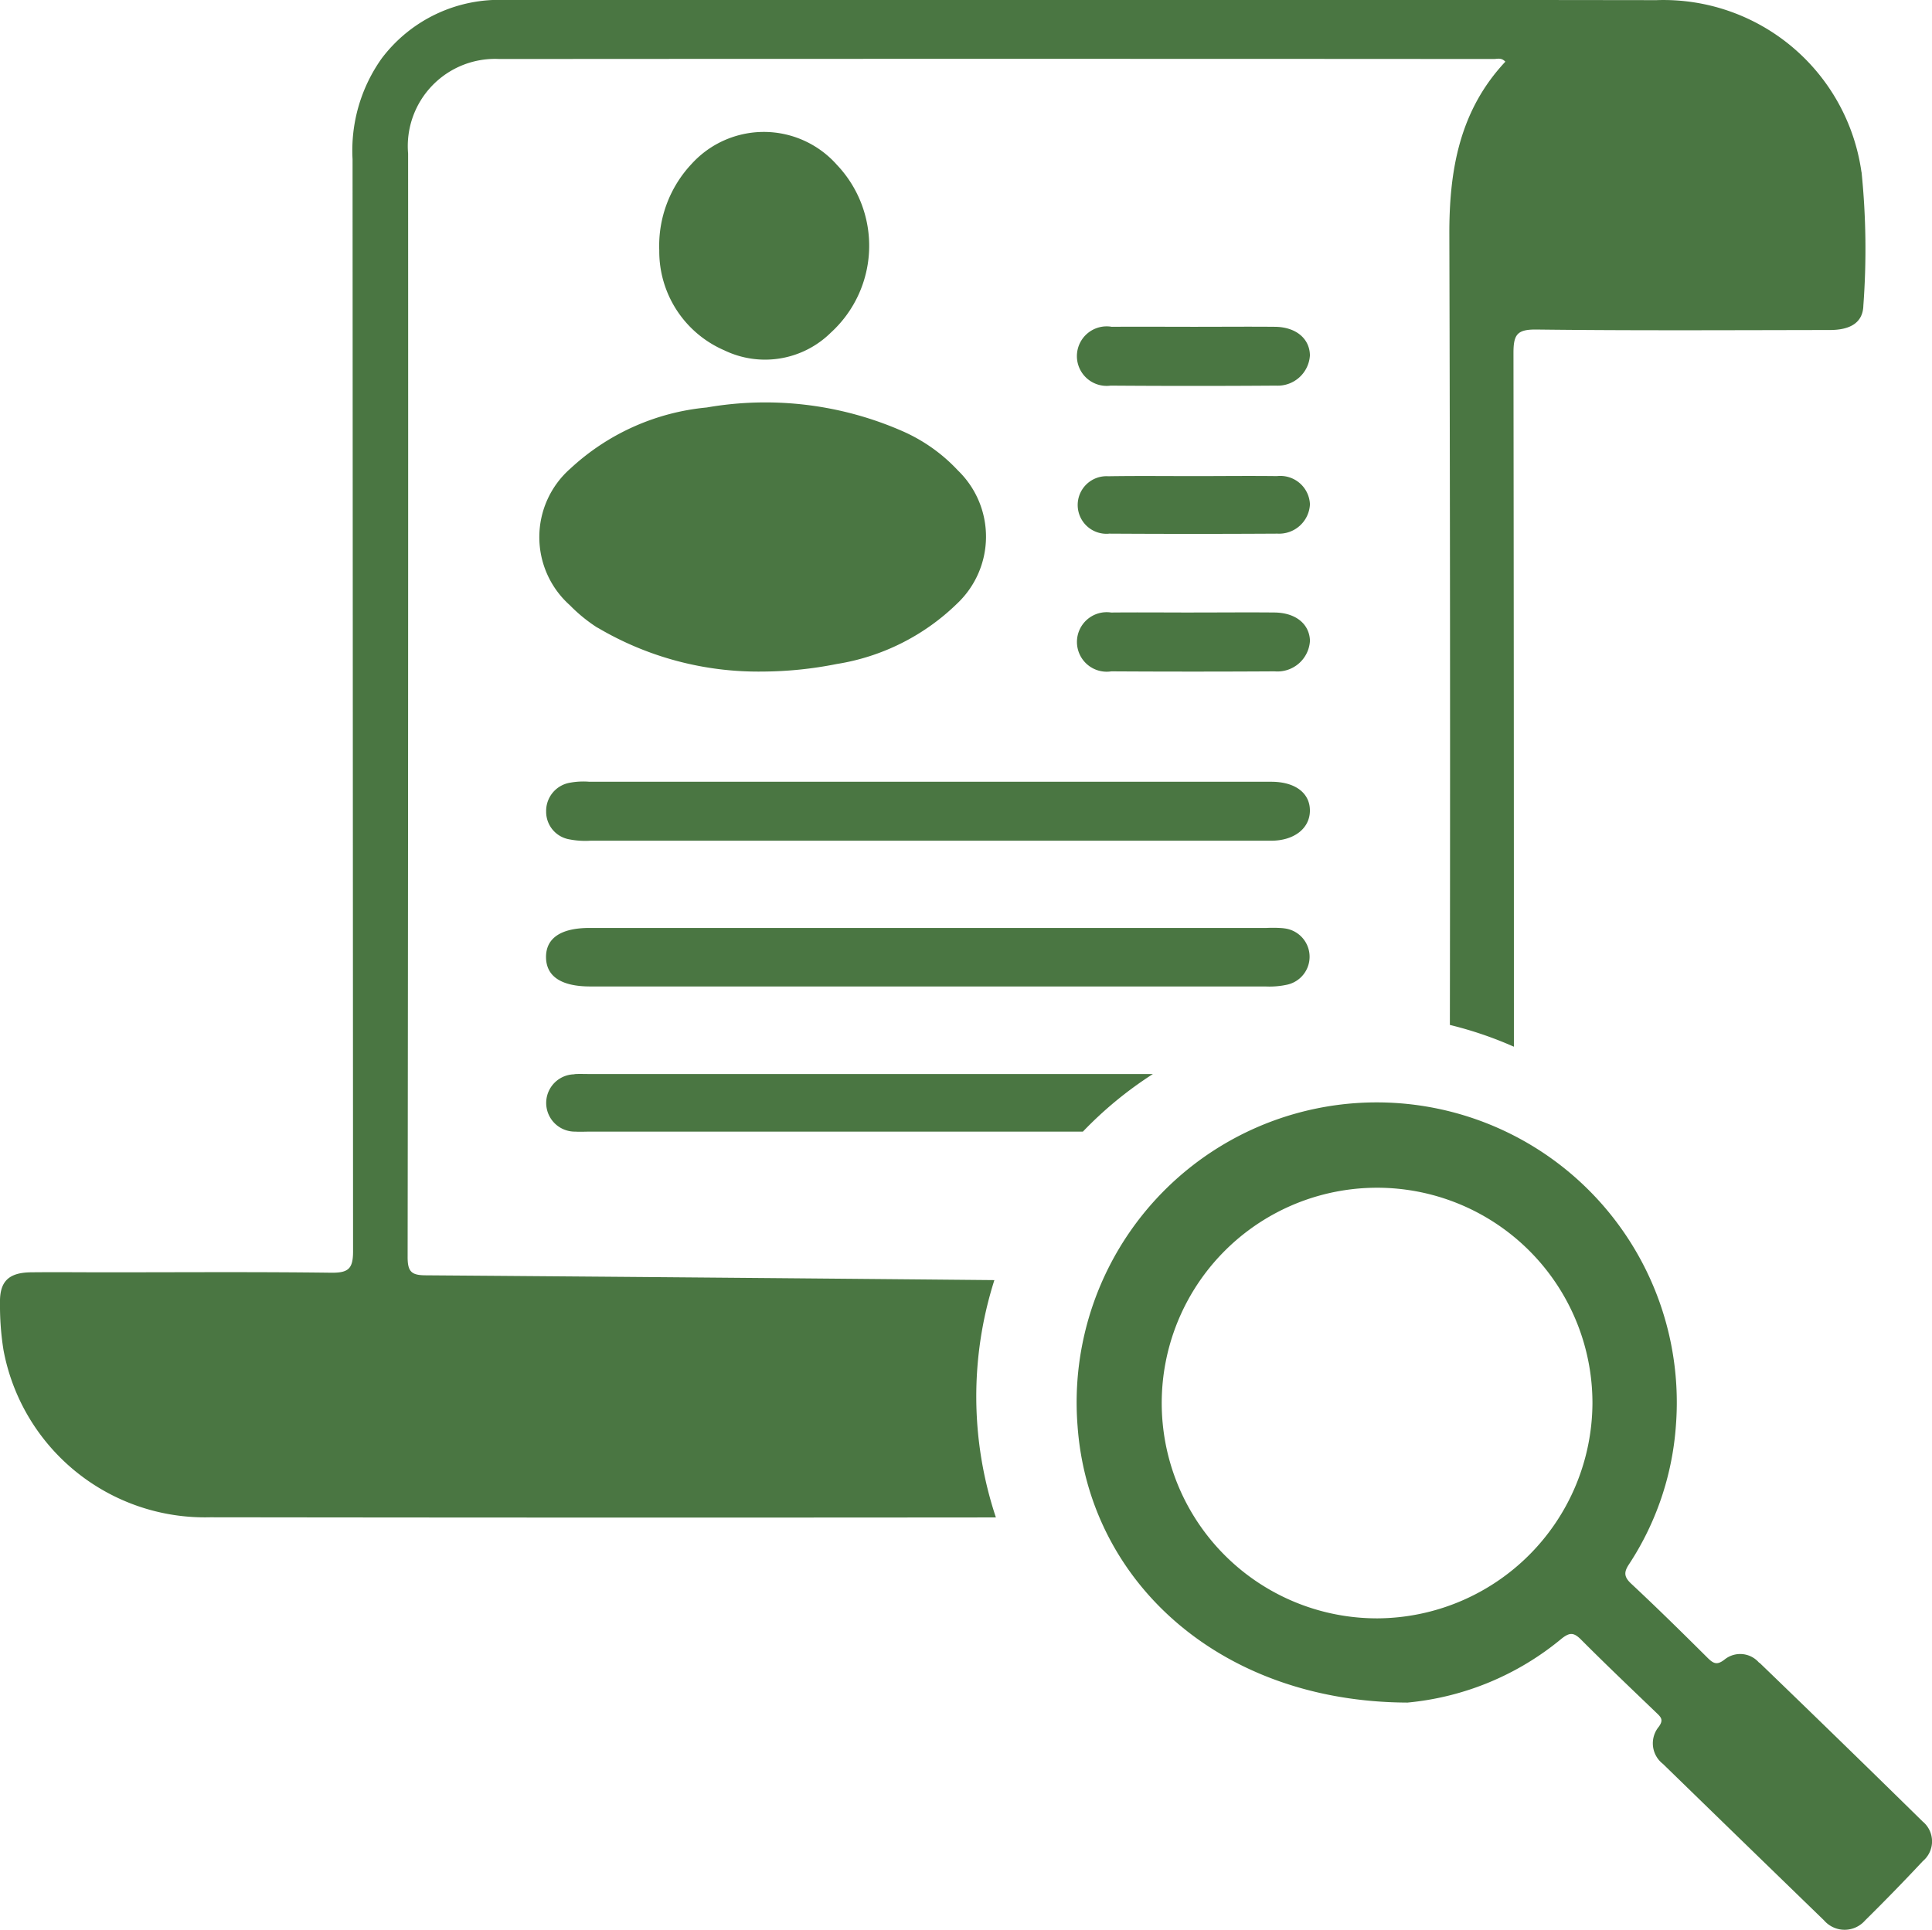
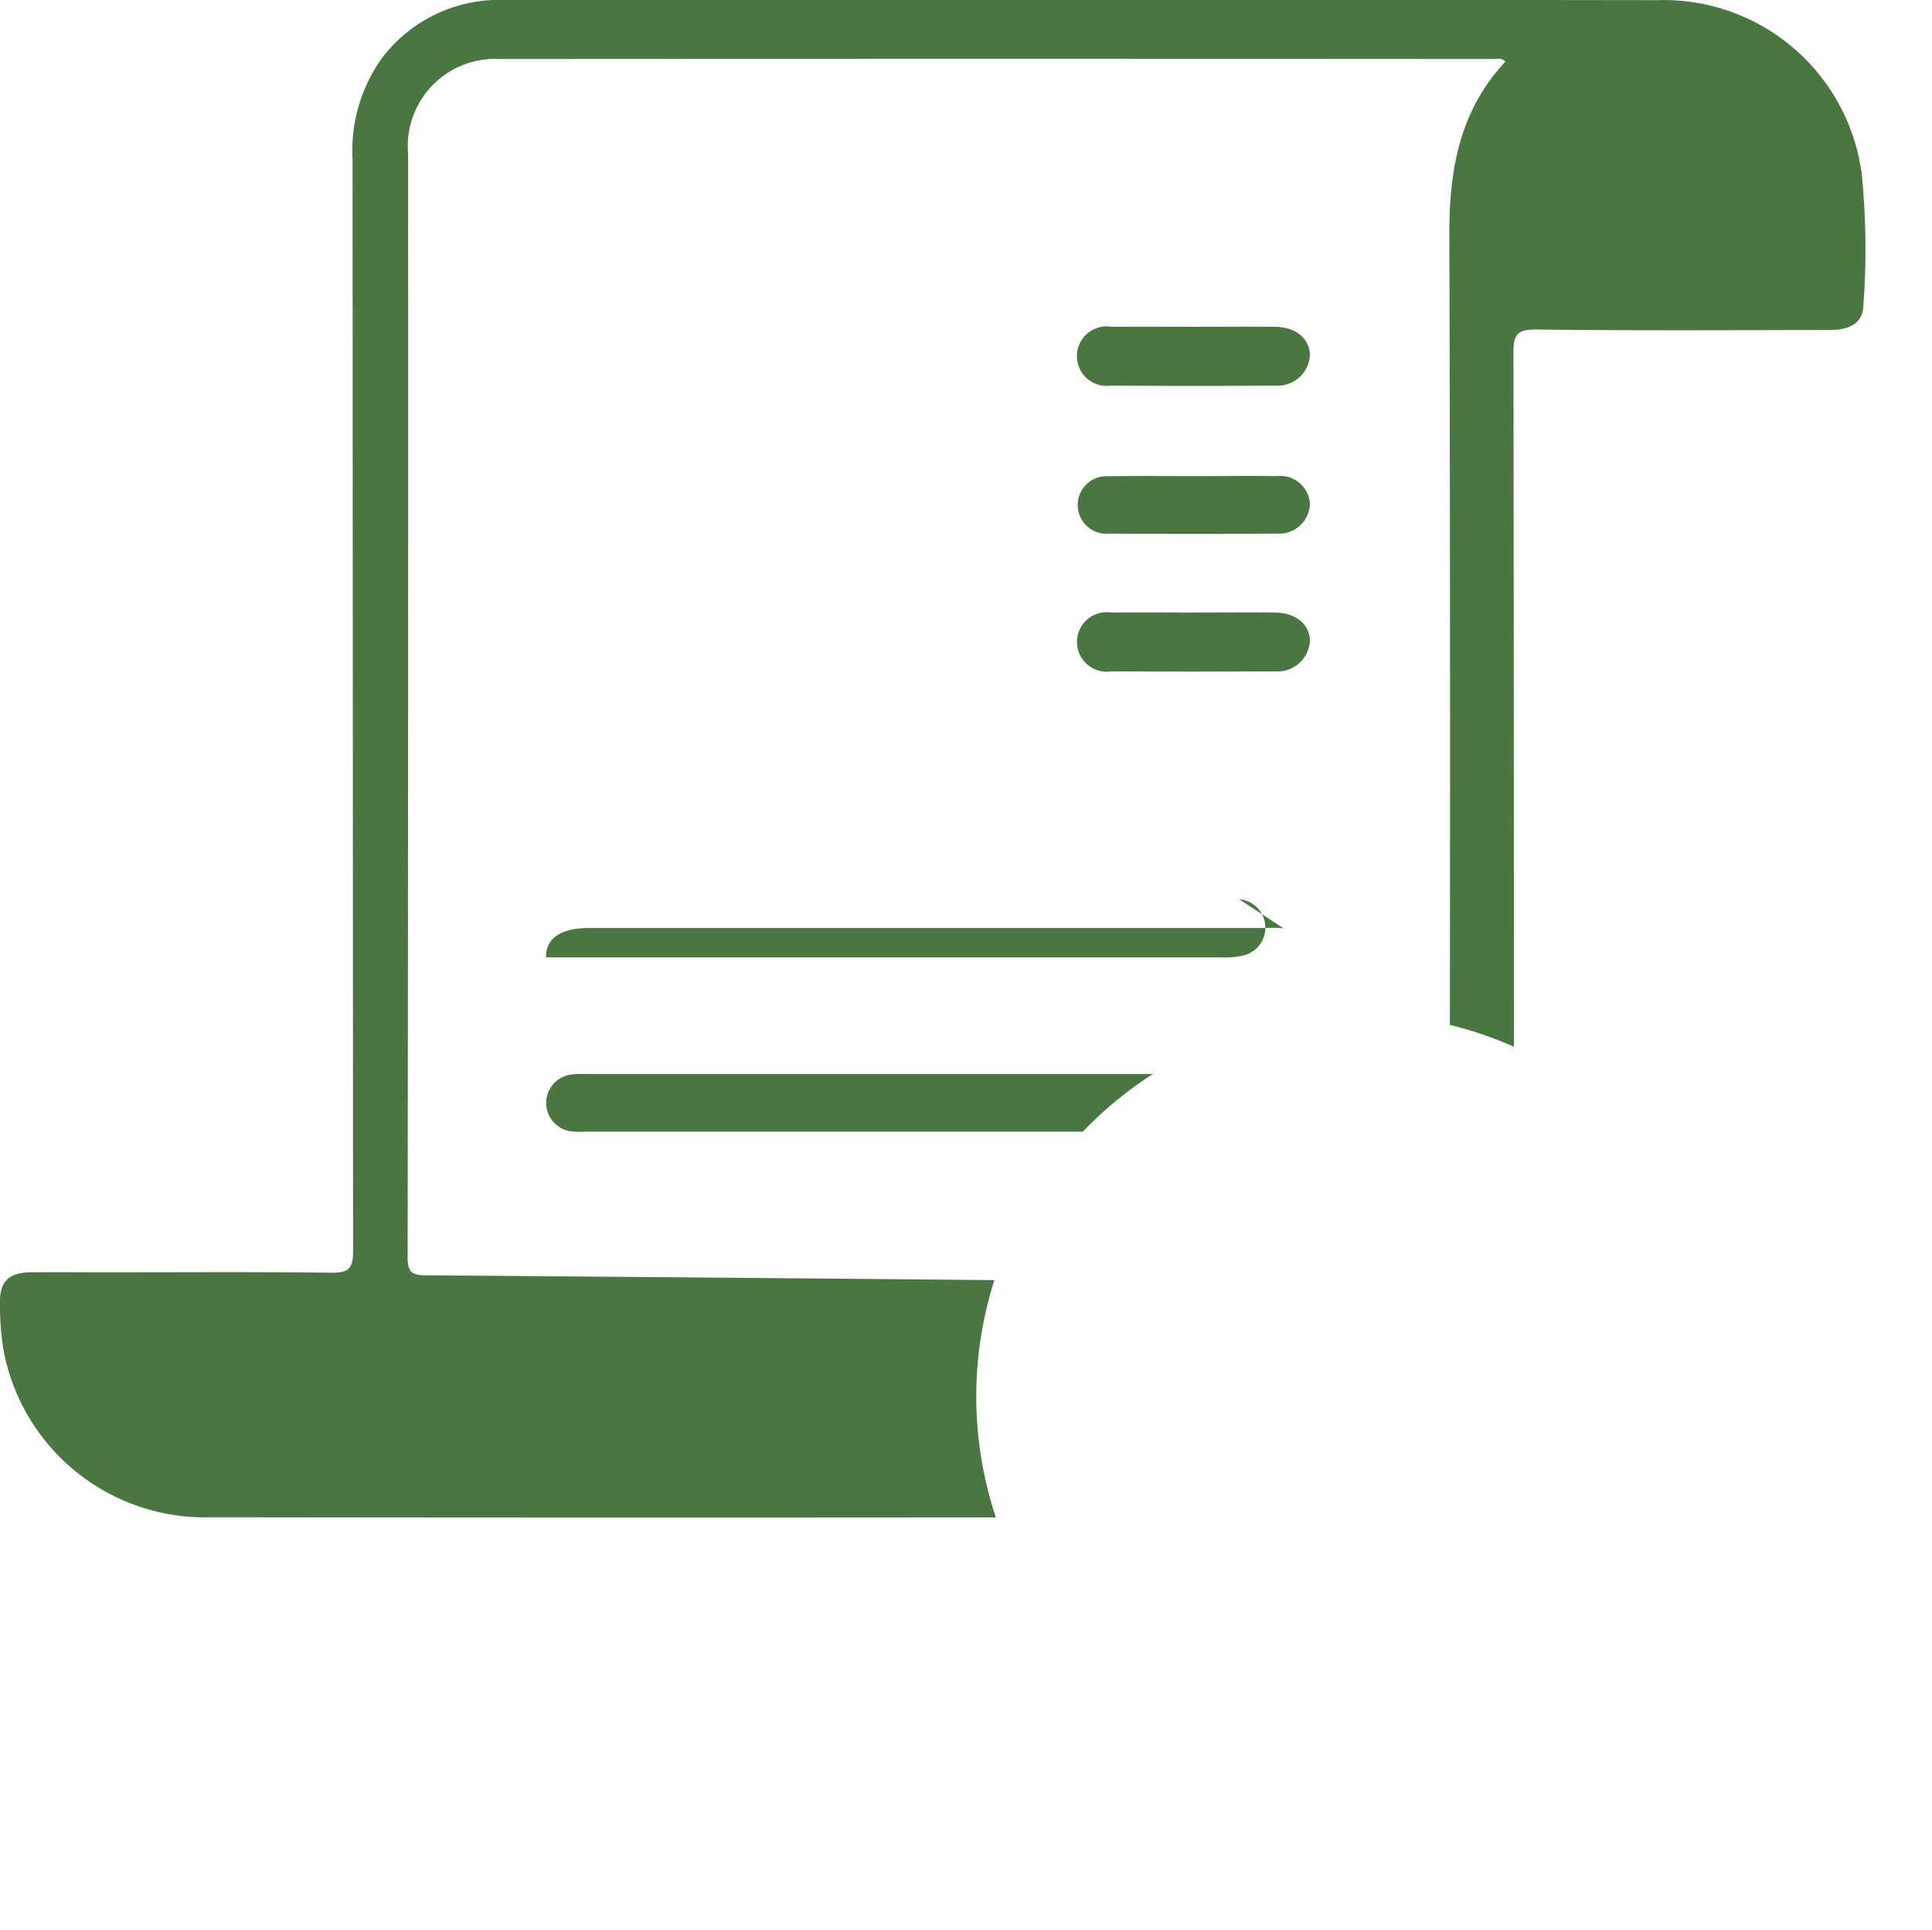
<svg xmlns="http://www.w3.org/2000/svg" id="グループ_39" data-name="グループ 39" width="80.478" height="80.412" viewBox="0 0 80.478 80.412">
  <defs>
    <clipPath id="clip-path">
      <rect id="長方形_94" data-name="長方形 94" width="80.478" height="80.412" fill="#4a7642" />
    </clipPath>
  </defs>
  <g id="グループ_38" data-name="グループ 38" clip-path="url(#clip-path)">
-     <path id="パス_102" data-name="パス 102" d="M267.883,268.636a1.035,1.035,0,0,0-1.445-.138c-.309.24-.455.174-.7-.066-1.051-1.046-2.107-2.086-3.193-3.1-.319-.3-.291-.5-.075-.822a12.069,12.069,0,0,0,1.938-5.708,12.5,12.5,0,1,0-24.919-.027c.466,6.448,5.908,11.488,13.742,11.515a11.756,11.756,0,0,0,6.425-2.668c.333-.261.5-.258.8.039,1.03,1.035,2.089,2.041,3.142,3.053.184.177.316.291.1.585a1.084,1.084,0,0,0,.174,1.546q3.353,3.264,6.713,6.522a1.131,1.131,0,0,0,1.708,0q1.228-1.212,2.407-2.473a1.073,1.073,0,0,0-.01-1.65q-3.385-3.326-6.8-6.618m-15.907-1.845a8.971,8.971,0,1,1,8.953-8.954,9.008,9.008,0,0,1-8.953,8.954" transform="translate(-194.602 -199.352)" fill="#4a7642" />
    <path id="パス_103" data-name="パス 103" d="M77.539,7.167A8.326,8.326,0,0,0,69,.006Q57.053-.01,45.11,0,33.089,0,21.067,0A6.129,6.129,0,0,0,15.9,2.434a6.616,6.616,0,0,0-1.214,4.2q.01,22.751.021,45.5c0,.723-.188.9-.9.894-3.132-.04-6.265-.017-9.4-.017-1.044,0-2.089-.012-3.133,0C.349,53.027-.021,53.4,0,54.3a11.691,11.691,0,0,0,.145,1.948,8.535,8.535,0,0,0,8.608,6.97q16.366.021,32.731.006a15.959,15.959,0,0,1-.063-9.888q-11.832-.111-23.665-.2c-.6,0-.777-.13-.776-.76Q17.01,29.384,17,6.4a3.635,3.635,0,0,1,3.8-3.942q20.715-.013,41.431,0c.142,0,.307-.068.475.112-1.9,2.029-2.341,4.5-2.333,7.2q.045,16.467.022,32.934a15.807,15.807,0,0,1,2.667.908q0-14.453-.018-28.906c0-.77.153-.985.958-.976,4.072.049,8.144.025,12.217.02.882,0,1.384-.325,1.4-1.025a31.746,31.746,0,0,0-.075-5.552" transform="translate(0 0)" fill="#4a7642" />
-     <path id="パス_104" data-name="パス 104" d="M122.36,98.955a13.134,13.134,0,0,0,6.852,1.832,16.135,16.135,0,0,0,3.113-.315,9.263,9.263,0,0,0,5.017-2.52,3.834,3.834,0,0,0,.031-5.545,7,7,0,0,0-2.277-1.623,14.223,14.223,0,0,0-8.186-1,9.673,9.673,0,0,0-5.674,2.54,3.8,3.8,0,0,0-.026,5.7,6.528,6.528,0,0,0,1.149.936" transform="translate(-97.471 -72.806)" fill="#4a7642" />
-     <path id="パス_105" data-name="パス 105" d="M122.464,173.882a1.192,1.192,0,0,0-1.023,1.208,1.165,1.165,0,0,0,.979,1.159,3.432,3.432,0,0,0,.854.055q6.972,0,13.944,0,7.207,0,14.414,0c.956,0,1.6-.5,1.623-1.219.022-.748-.587-1.227-1.576-1.238H123.243a3.123,3.123,0,0,0-.779.034" transform="translate(-98.691 -141.275)" fill="#4a7642" />
-     <path id="パス_106" data-name="パス 106" d="M152.116,206.374a5.447,5.447,0,0,0-.7-.011h-28.2c-1.194,0-1.822.425-1.813,1.226s.647,1.212,1.842,1.212q14.06,0,28.12,0a3.464,3.464,0,0,0,.931-.079,1.191,1.191,0,0,0-.177-2.345" transform="translate(-98.658 -167.7)" fill="#4a7642" />
+     <path id="パス_106" data-name="パス 106" d="M152.116,206.374a5.447,5.447,0,0,0-.7-.011h-28.2c-1.194,0-1.822.425-1.813,1.226q14.06,0,28.12,0a3.464,3.464,0,0,0,.931-.079,1.191,1.191,0,0,0-.177-2.345" transform="translate(-98.658 -167.7)" fill="#4a7642" />
    <path id="パス_107" data-name="パス 107" d="M122.579,238.9a1.194,1.194,0,1,0,.034,2.388c.208.013.418,0,.626,0h20.519a16.016,16.016,0,0,1,2.917-2.4H123.127c-.183,0-.366-.009-.548.005" transform="translate(-98.65 -194.139)" fill="#4a7642" />
-     <path id="パス_108" data-name="パス 108" d="M149.31,38.446a3.9,3.9,0,0,0,4.43-.738,4.9,4.9,0,0,0,.248-7,4.063,4.063,0,0,0-6.037-.041,4.985,4.985,0,0,0-1.356,3.615,4.49,4.49,0,0,0,2.716,4.164" transform="translate(-119.133 -23.847)" fill="#4a7642" />
    <path id="パス_109" data-name="パス 109" d="M240.878,75.112q3.438.025,6.876,0a1.343,1.343,0,0,0,1.418-1.262c-.011-.7-.584-1.181-1.458-1.189-1.12-.01-2.24,0-3.36,0-1.146,0-2.292-.009-3.438,0a1.24,1.24,0,1,0-.038,2.45" transform="translate(-194.607 -59.045)" fill="#4a7642" />
    <path id="パス_110" data-name="パス 110" d="M244.332,136.219c-1.146,0-2.292-.011-3.438,0a1.24,1.24,0,1,0,.007,2.451q3.4.02,6.8,0a1.356,1.356,0,0,0,1.474-1.282c-.028-.7-.6-1.162-1.481-1.17-1.12-.011-2.24,0-3.36,0" transform="translate(-194.608 -110.698)" fill="#4a7642" />
    <path id="パス_111" data-name="パス 111" d="M240.789,108.259q3.514.021,7.028,0a1.285,1.285,0,0,0,1.351-1.222,1.235,1.235,0,0,0-1.374-1.175c-1.145-.014-2.291,0-3.436,0-1.2,0-2.4-.013-3.592.006a1.2,1.2,0,1,0,.023,2.394" transform="translate(-194.602 -86.025)" fill="#4a7642" />
  </g>
</svg>